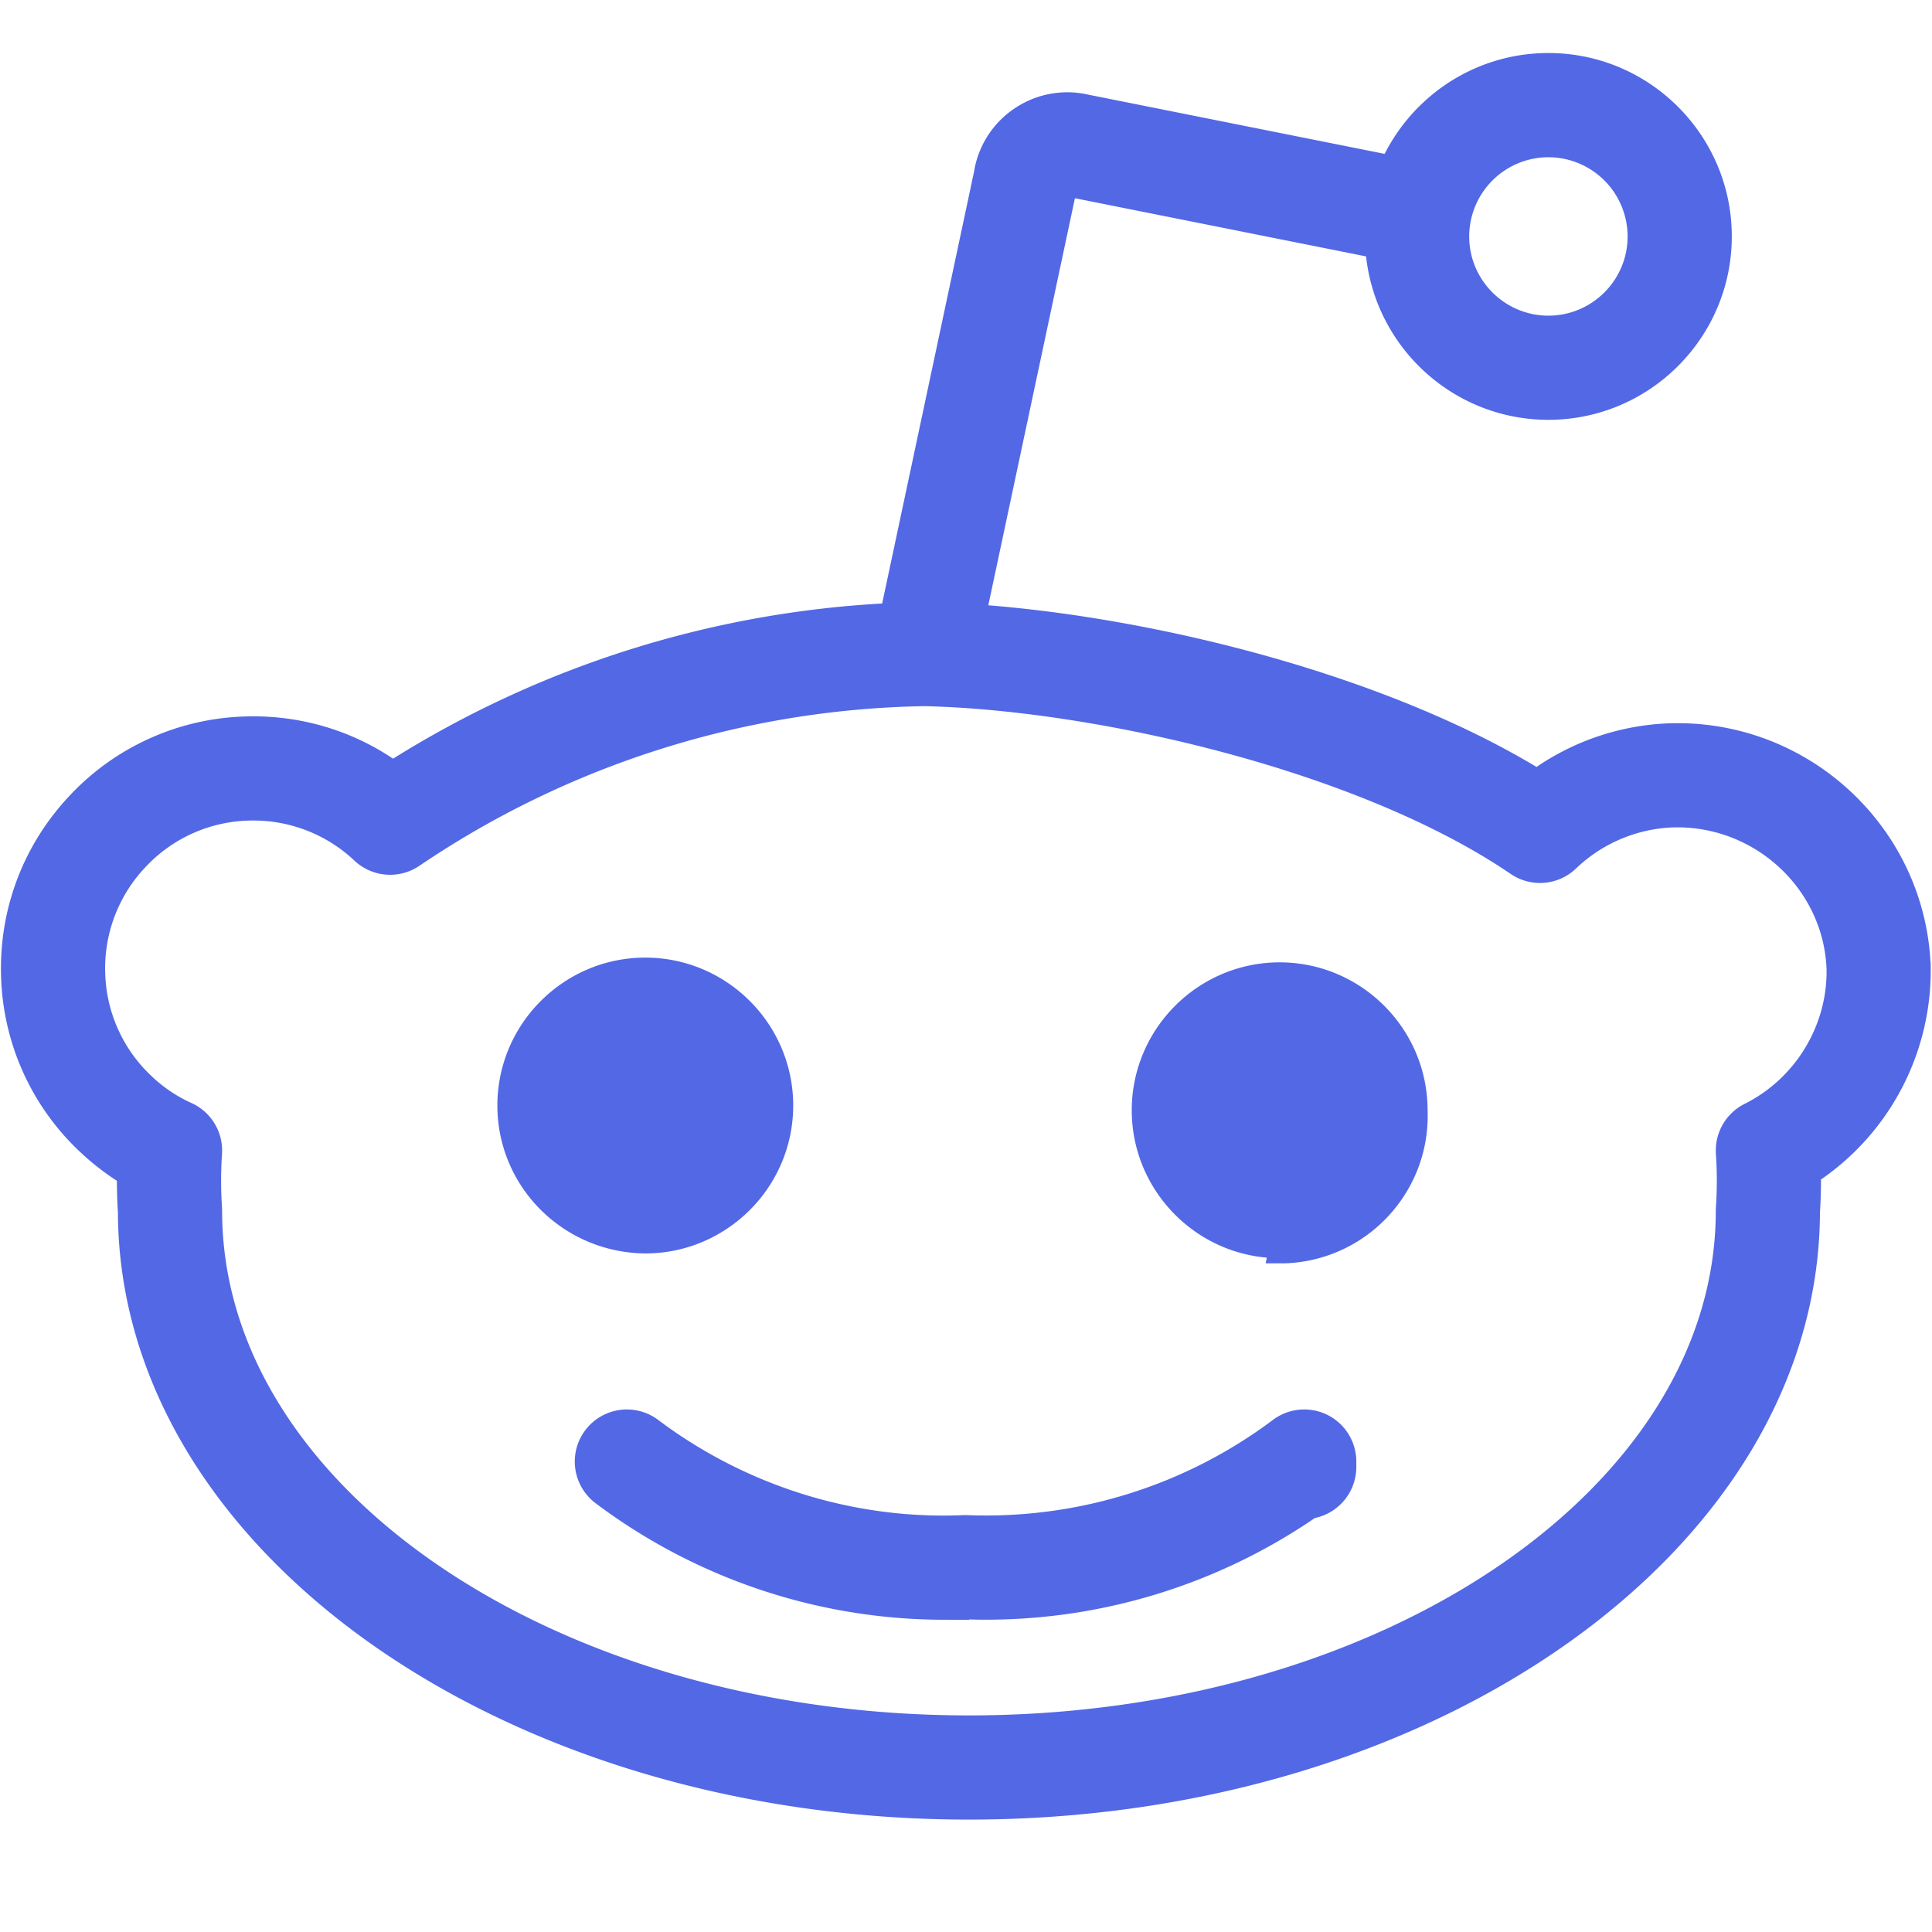
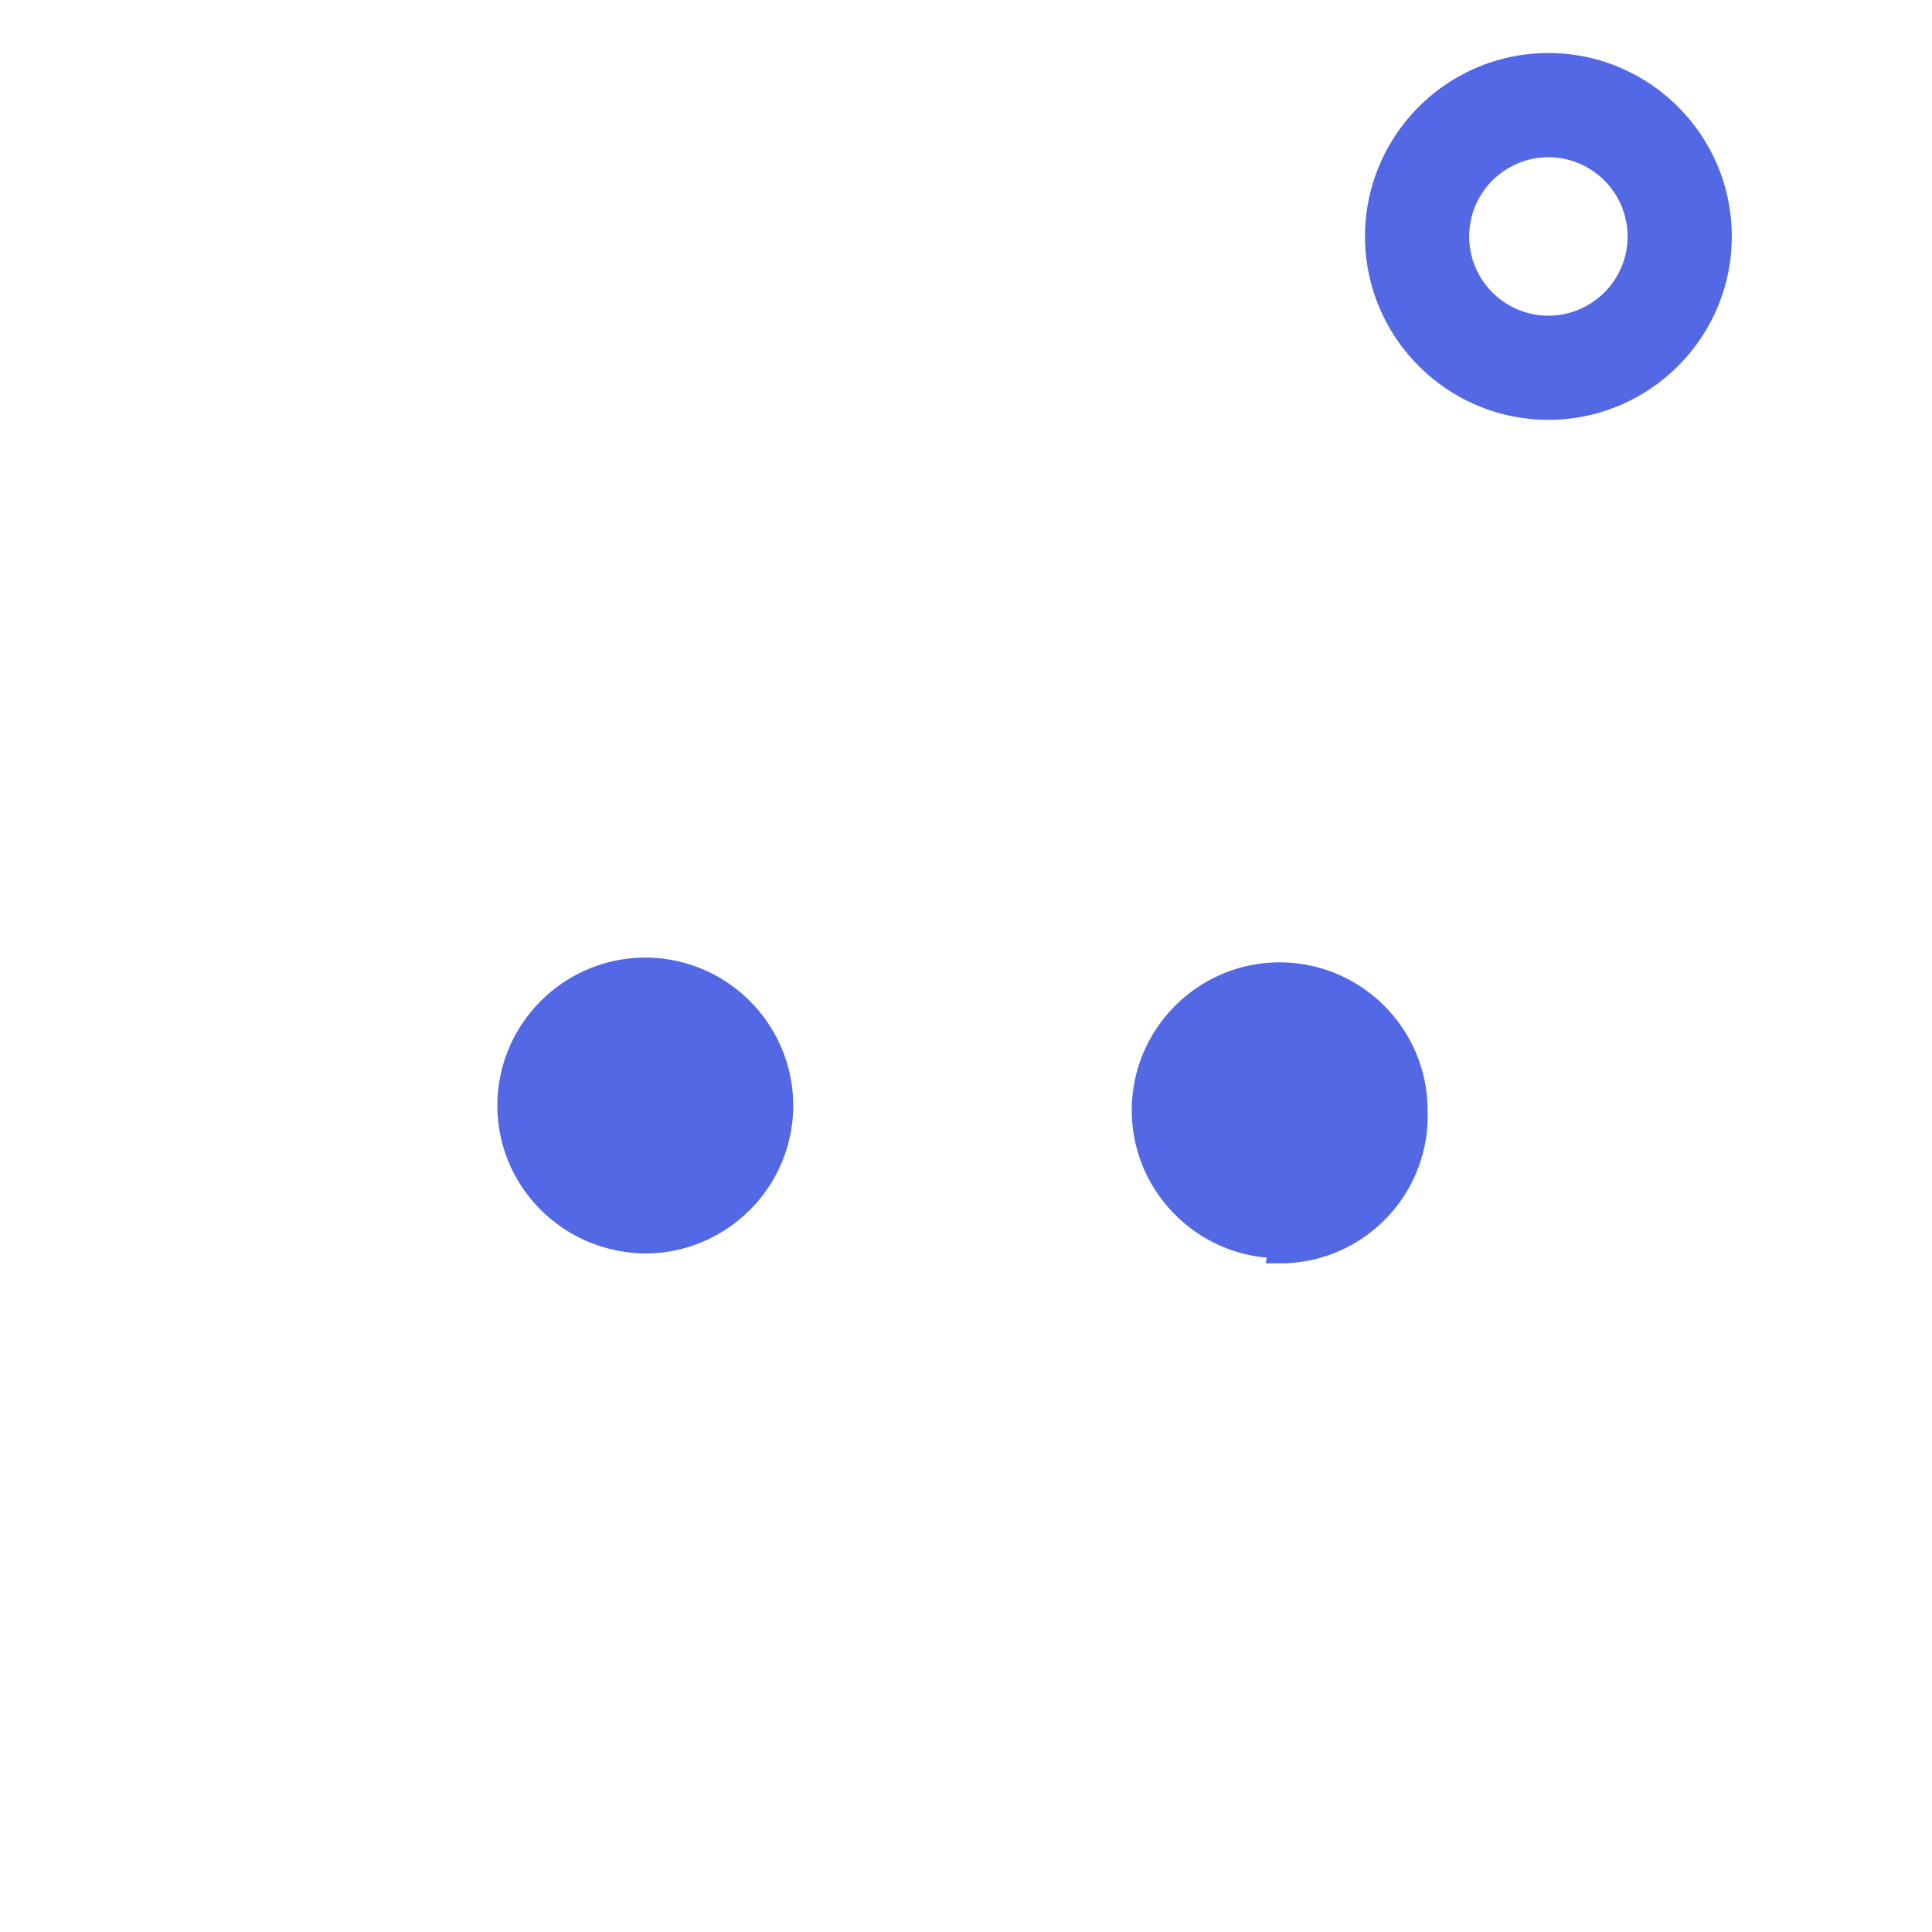
<svg xmlns="http://www.w3.org/2000/svg" xml:space="preserve" width="256" height="256">
  <g stroke-linecap="round" style="stroke:#5368e5;stroke-width:0;stroke-dasharray:#5368e5;stroke-linecap:butt;stroke-linejoin:miter;stroke-miterlimit:10;fill:#5368e5;fill-rule:nonzero;opacity:1">
-     <path d="M45.19 84.802c-21.821 0-39.58-12.617-39.63-28.14a22.86 22.86 0 0 1-.046-1.757 11.523 11.523 0 0 1-1.87-1.427A11.296 11.296 0 0 1 .05 45.535c-.096-3.045 1-5.944 3.086-8.162a11.295 11.295 0 0 1 7.938-3.589c2.517-.08 4.933.655 6.948 2.09a48.116 48.116 0 0 1 23.485-7.437l4.429-20.818c.007-.054.016-.107.027-.156a3.935 3.935 0 0 1 1.742-2.492 3.936 3.936 0 0 1 2.991-.523L66.49 7.604a1.957 1.957 0 0 1-.766 3.837L49.799 8.259l-.012.063-4.292 20.175c8.266.582 19.14 3.267 26.48 7.764a11.371 11.371 0 0 1 6.258-2.154c6.28-.203 11.576 4.711 11.808 10.976a11.47 11.47 0 0 1-5.176 9.771c.009.604-.007 1.208-.046 1.808-.052 15.522-17.809 28.14-39.629 28.14zM11.44 37.691a7.407 7.407 0 0 0-5.451 2.36 7.43 7.43 0 0 0-2.028 5.361 7.407 7.407 0 0 0 2.356 5.208 7.184 7.184 0 0 0 1.99 1.341 1.958 1.958 0 0 1 1.162 1.923 19.12 19.12 0 0 0 0 2.578c.003.044.004.089.004.133 0 13.396 16.022 24.294 35.717 24.294 19.694 0 35.717-10.898 35.717-24.294a2 2 0 0 1 .005-.134c.058-.855.058-1.722 0-2.577A1.959 1.959 0 0 1 81.989 52c2.566-1.283 4.192-3.957 4.141-6.812-.151-4.077-3.647-7.294-7.762-7.172a7.49 7.49 0 0 0-4.901 2.08 1.955 1.955 0 0 1-2.45.2c-7.27-4.952-19.8-7.814-27.92-7.998a44.246 44.246 0 0 0-24.104 7.616 1.958 1.958 0 0 1-2.437-.195 7.436 7.436 0 0 0-5.116-2.028zm32.564 37.688a26.896 26.896 0 0 1-16.12-5.396 1.956 1.956 0 1 1 2.351-3.128c4.232 3.181 9.455 4.818 14.712 4.59.054-.002.109-.002.164 0a23.045 23.045 0 0 0 14.713-4.59 1.956 1.956 0 0 1 3.132 1.564v.257a1.96 1.96 0 0 1-1.649 1.933 26.986 26.986 0 0 1-16.277 4.75c-.342.013-.685.02-1.026.02z" style="stroke:#5368e5;stroke-width:1;stroke-dasharray:#5368e5;stroke-linecap:butt;stroke-linejoin:miter;stroke-miterlimit:10;fill:#5368e5;fill-rule:nonzero;opacity:1" transform="matrix(2.81 0 0 2.81 1.407 1.407)" />
    <path d="M23.453 51.63c0-3.566 2.908-6.475 6.475-6.475 3.566 0 6.475 2.908 6.475 6.475 0 3.566-2.908 6.475-6.475 6.475-3.582-.034-6.475-2.909-6.475-6.475zm36.662 6.94h-.322l.049-.241c-3.566 0-6.475-2.908-6.475-6.475 0-3.566 2.908-6.475 6.475-6.475s6.475 2.908 6.475 6.475c.144 3.567-2.636 6.571-6.202 6.716zm12.399-39.774c-4.493 0-8.148-3.655-8.148-8.148S68.021 2.5 72.514 2.5s8.148 3.655 8.148 8.148-3.656 8.148-8.148 8.148zm0-12.382a4.24 4.24 0 0 0-4.235 4.235c0 2.335 1.9 4.235 4.235 4.235s4.235-1.9 4.235-4.235a4.24 4.24 0 0 0-4.235-4.235z" style="stroke:#5368e5;stroke-width:1;stroke-dasharray:#5368e5;stroke-linecap:butt;stroke-linejoin:miter;stroke-miterlimit:10;fill:#5368e5;fill-rule:nonzero;opacity:1" transform="matrix(2.81 0 0 2.81 1.407 1.407)" />
  </g>
</svg>